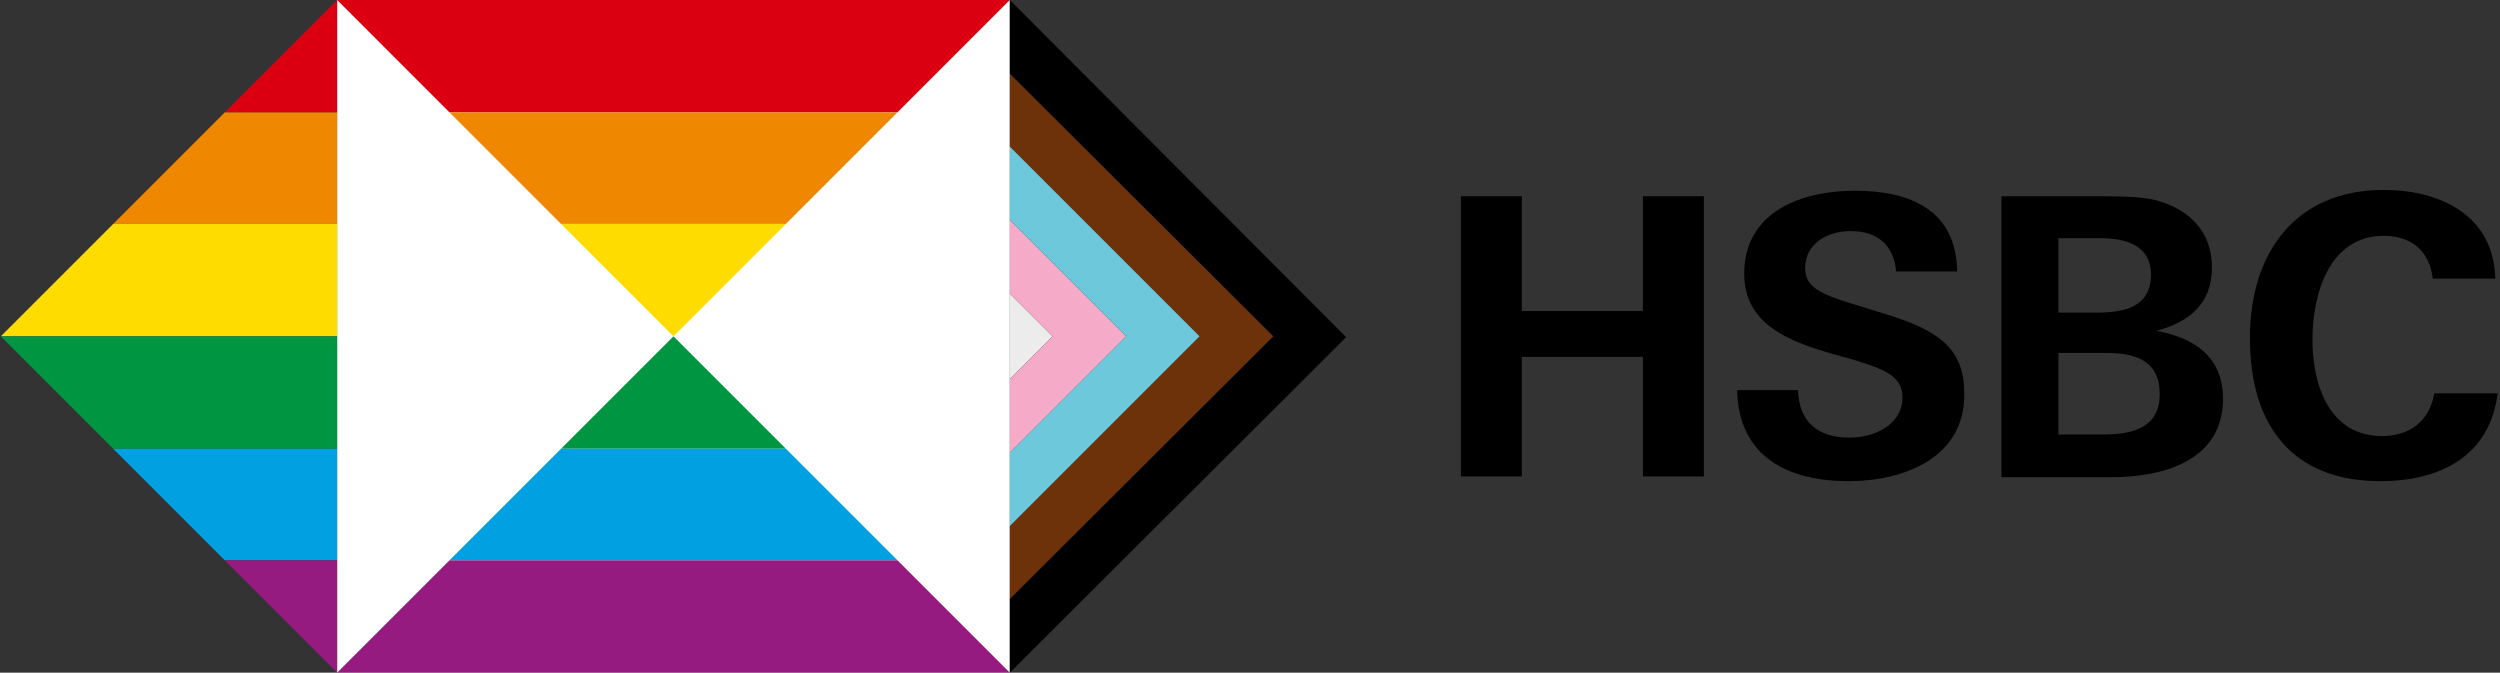
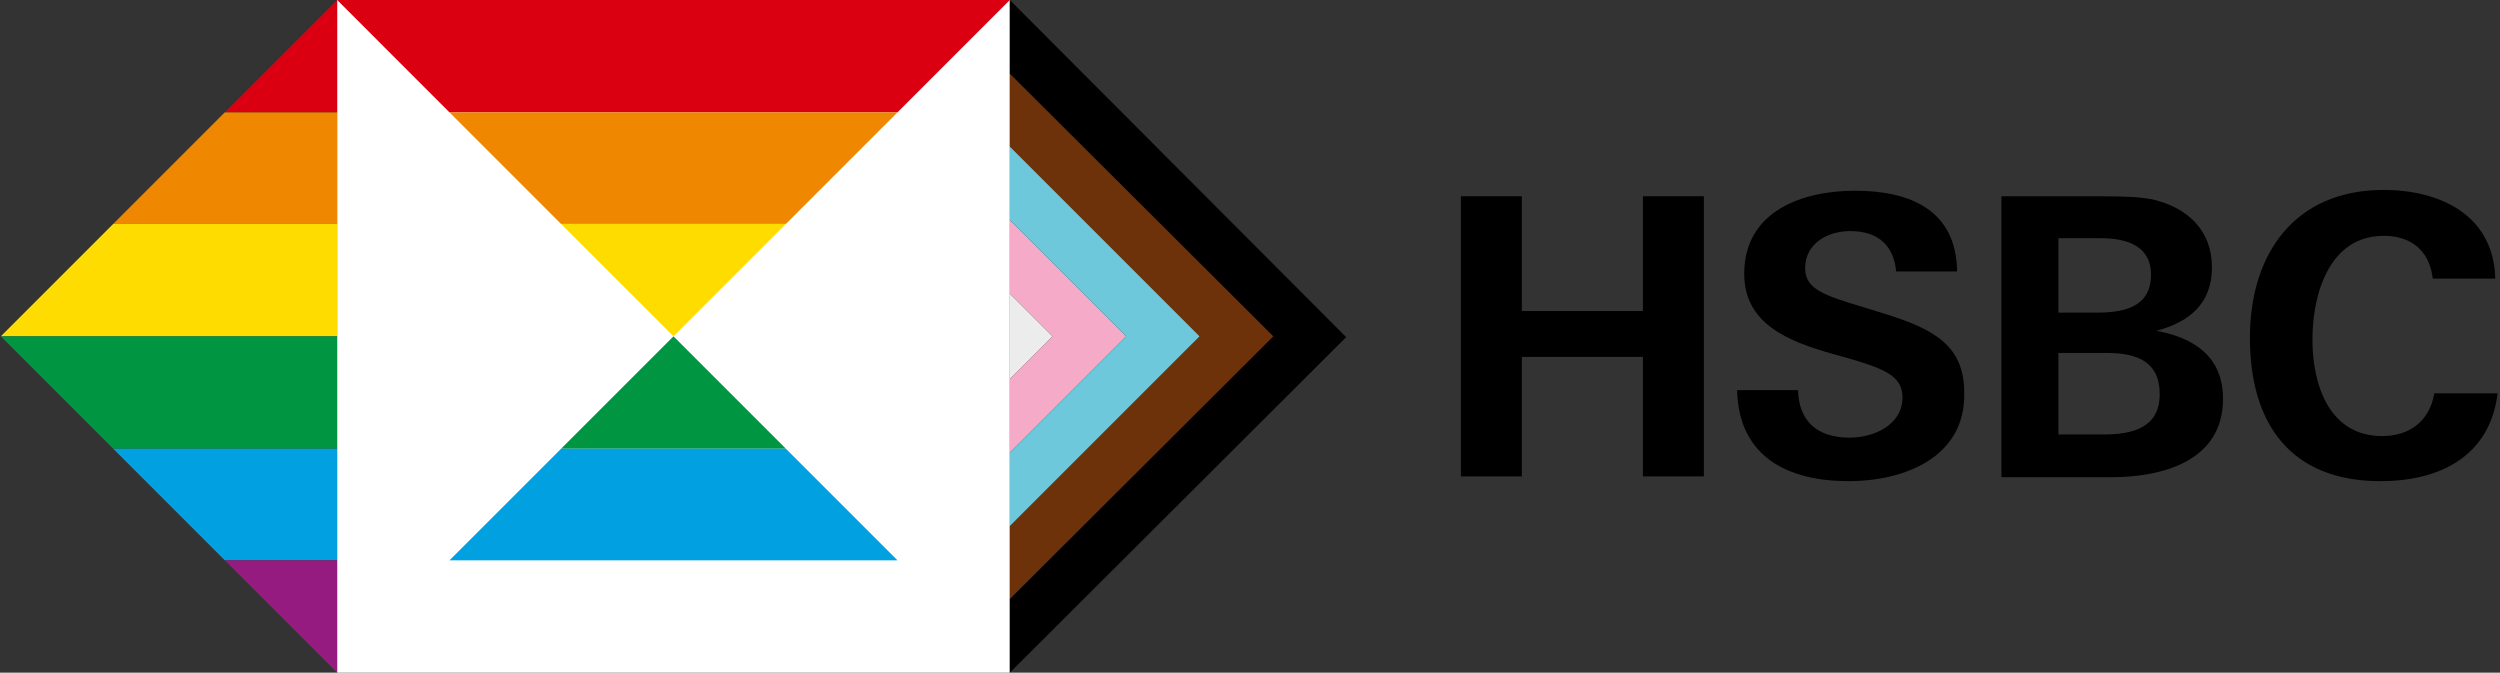
<svg xmlns="http://www.w3.org/2000/svg" version="1.1" x="0px" y="0px" viewBox="0 0 315.9 85" style="enable-background:new 0 0 315.9 85;" xml:space="preserve">
  <rect x="0" y="0" width="315.9" height="85" fill="#333333" stroke="none" />
  <style type="text/css">
	.st0{display:none;}
	.st1{display:inline;fill:#FFFFFF;}
	.st2{display:inline;fill:#DB0011;}
	.st3{display:inline;}
	.st4{fill:#FFFFFF;}
	.st5{fill:none;}
	.st6{fill:#DB0011;}
	.st7{fill:#F08700;}
	.st8{fill:#FFDC00;}
	.st9{fill:#009641;}
	.st10{fill:#00A0E1;}
	.st11{fill:#961B80;}
	.st12{fill:#ECECEC;}
	.st13{fill:#F5AAC8;}
	.st14{fill:#6EC8DC;}
	.st15{fill:#6E320A;}
</style>
  <g id="HSBC_MASTERBRAND_LOGO_WW_RGB" class="st0">
    <rect x="42.6" class="st1" width="85" height="85" />
-     <polygon class="st2" points="170.1,42.6 127.6,0 127.6,85.1  " />
    <polygon class="st2" points="85.1,42.6 127.6,0 42.6,0  " />
    <polygon class="st2" points="0,42.6 42.6,85.1 42.6,0  " />
    <polygon class="st2" points="85.1,42.6 42.6,85.1 127.6,85.1  " />
    <path class="st3" d="M207.4,45.1H192v15.2h-7.7V24.7h7.7v14.6h15.4V24.7h7.7v35.6h-7.7V45.1z" />
    <path class="st3" d="M233.7,61c-7.7,0-14-3.1-14.1-11.6h7.7c0.1,3.8,2.3,6.1,6.5,6.1c3.1,0,6.7-1.6,6.7-5.1c0-2.8-2.4-3.6-6.4-4.8   l-2.6-0.7c-5.6-1.6-11.2-3.8-11.2-10.2c0-7.9,7.4-10.6,14.1-10.6c6.9,0,12.9,2.4,13,10.3h-7.7c-0.3-3.2-2.2-5.1-5.8-5.1   c-2.9,0-5.7,1.5-5.7,4.7c0,2.6,2.4,3.4,7.4,5l3,0.9c6.1,1.9,10,4,10,10C248.5,57.9,240.7,61,233.7,61z" />
    <path class="st3" d="M252.9,24.8h12.4c2.3-0.1,4.7,0,7,0.4c4.3,1,7.6,3.8,7.6,8.6c0,4.6-2.9,6.9-7.1,8c4.8,0.9,8.4,3.3,8.4,8.6   c0,8.1-8,9.9-14.2,9.9h-14L252.9,24.8z M265.3,39.6c3.4,0,6.9-0.7,6.9-4.8c0-3.7-3.2-4.7-6.4-4.7h-5.4v9.5H265.3z M266,55   c3.6,0,7.1-0.8,7.1-5.2s-3-5.2-6.7-5.2h-6.1V55H266z" />
    <path class="st3" d="M301.2,61c-11.5,0-16.6-7.3-16.6-18.2s5.7-18.8,17-18.8c7.1,0,14,3.2,14.2,11.2h-8c-0.4-3.6-2.8-5.4-6.2-5.4   c-7,0-9.1,7.5-9.1,13.2s2.1,12.3,8.8,12.3c3.5,0,6.1-1.9,6.6-5.5h8C315.1,58,308.6,61,301.2,61z" />
  </g>
  <g id="Layer_2">
    <path d="M207.6,45.1h-15.3v15.1h-7.7V24.8h7.7v14.5h15.3V24.8h7.7v35.4h-7.7V45.1z" />
    <path d="M233.6,60.8c-7.6,0-13.9-3-14.1-11.5h7.7c0.1,3.8,2.3,6,6.5,6c3.1,0,6.7-1.6,6.7-5.1c0-2.7-2.4-3.6-6.4-4.8l-2.5-0.7   c-5.6-1.6-11.1-3.8-11.1-10.1c0-7.9,7.3-10.5,14-10.5c6.9,0,12.8,2.4,12.9,10.2h-7.7c-0.3-3.2-2.2-5.1-5.8-5.1   c-2.8,0-5.7,1.5-5.7,4.7c0,2.6,2.3,3.4,7.3,4.9l2.9,0.9c6.1,1.9,9.9,4,9.9,9.9C248.4,57.8,240.6,60.8,233.6,60.8z" />
    <path d="M252.7,24.8H265c3.9,0,5.4,0.1,7,0.4c4.3,1,7.5,3.8,7.5,8.6c0,4.6-2.9,6.9-7,8c4.8,0.9,8.4,3.3,8.4,8.6   c0,8-7.9,9.9-14.1,9.9h-13.9V24.8z M265,39.5c3.4,0,6.8-0.7,6.8-4.8c0-3.7-3.2-4.6-6.3-4.6h-5.4v9.4H265z M265.8,54.9   c3.6,0,7.1-0.8,7.1-5.1c0-4.2-3-5.2-6.7-5.2h-6.1v10.3H265.8z" />
    <path d="M300.8,60.8c-11.4,0-16.5-7.3-16.5-18.1c0-10.7,5.7-18.7,16.9-18.7c7,0,13.9,3.1,14.1,11.2h-7.9c-0.4-3.5-2.7-5.4-6.2-5.4   c-6.9,0-9,7.4-9,13.1s2.1,12.2,8.8,12.2c3.5,0,6-1.9,6.6-5.4h8C314.6,57.8,308.1,60.8,300.8,60.8z" />
    <rect x="42.6" y="0" class="st4" width="85" height="85" />
-     <polygon class="st5" points="70.9,56.7 85.1,42.5 85.1,42.5 70.9,28.3 56.8,14.2 42.6,0 42.6,14.2 42.6,28.3 42.6,42.5 42.6,56.7    42.6,70.8 42.6,85 56.8,70.8  " />
    <polygon class="st6" points="113.4,14.2 127.6,0 127.6,0 42.6,0 56.8,14.2  " />
    <polygon class="st6" points="42.6,0 28.4,14.2 42.6,14.2  " />
    <polygon class="st7" points="70.9,28.3 99.3,28.3 113.4,14.2 56.8,14.2  " />
    <polygon class="st7" points="42.6,14.2 28.4,14.2 14.3,28.3 42.6,28.3  " />
    <polygon class="st8" points="85.1,42.5 85.1,42.5 99.3,28.3 70.9,28.3  " />
    <polygon class="st8" points="42.6,28.3 14.3,28.3 0.1,42.5 42.6,42.5  " />
    <polygon class="st9" points="42.6,42.5 0.1,42.5 0.1,42.5 14.3,56.7 42.6,56.7  " />
    <polygon class="st9" points="99.3,56.7 85.1,42.5 70.9,56.7  " />
    <polygon class="st10" points="42.6,56.7 14.3,56.7 28.4,70.8 42.6,70.8  " />
    <polygon class="st10" points="56.8,70.8 113.4,70.8 99.3,56.7 70.9,56.7  " />
-     <polygon class="st11" points="113.4,70.8 56.8,70.8 42.6,85 127.6,85 127.6,85  " />
    <polygon class="st11" points="28.4,70.8 42.6,85 42.6,70.8  " />
    <polygon class="st12" points="127.6,47.9 127.6,37.1 133,42.5  " />
    <polygon class="st13" points="127.6,27.8 127.6,37.1 133,42.5 127.6,47.9 127.6,57.2 142.3,42.5  " />
    <polygon class="st14" points="127.6,18.5 127.6,27.8 142.3,42.5 127.6,57.2 127.6,66.5 151.6,42.5  " />
    <polygon class="st15" points="127.6,9.3 127.6,18.5 151.6,42.5 127.6,66.5 127.6,75.7 160.9,42.5  " />
    <polygon points="127.6,0 127.6,9.3 160.9,42.5 127.6,75.7 127.6,85 170.1,42.6  " />
  </g>
</svg>